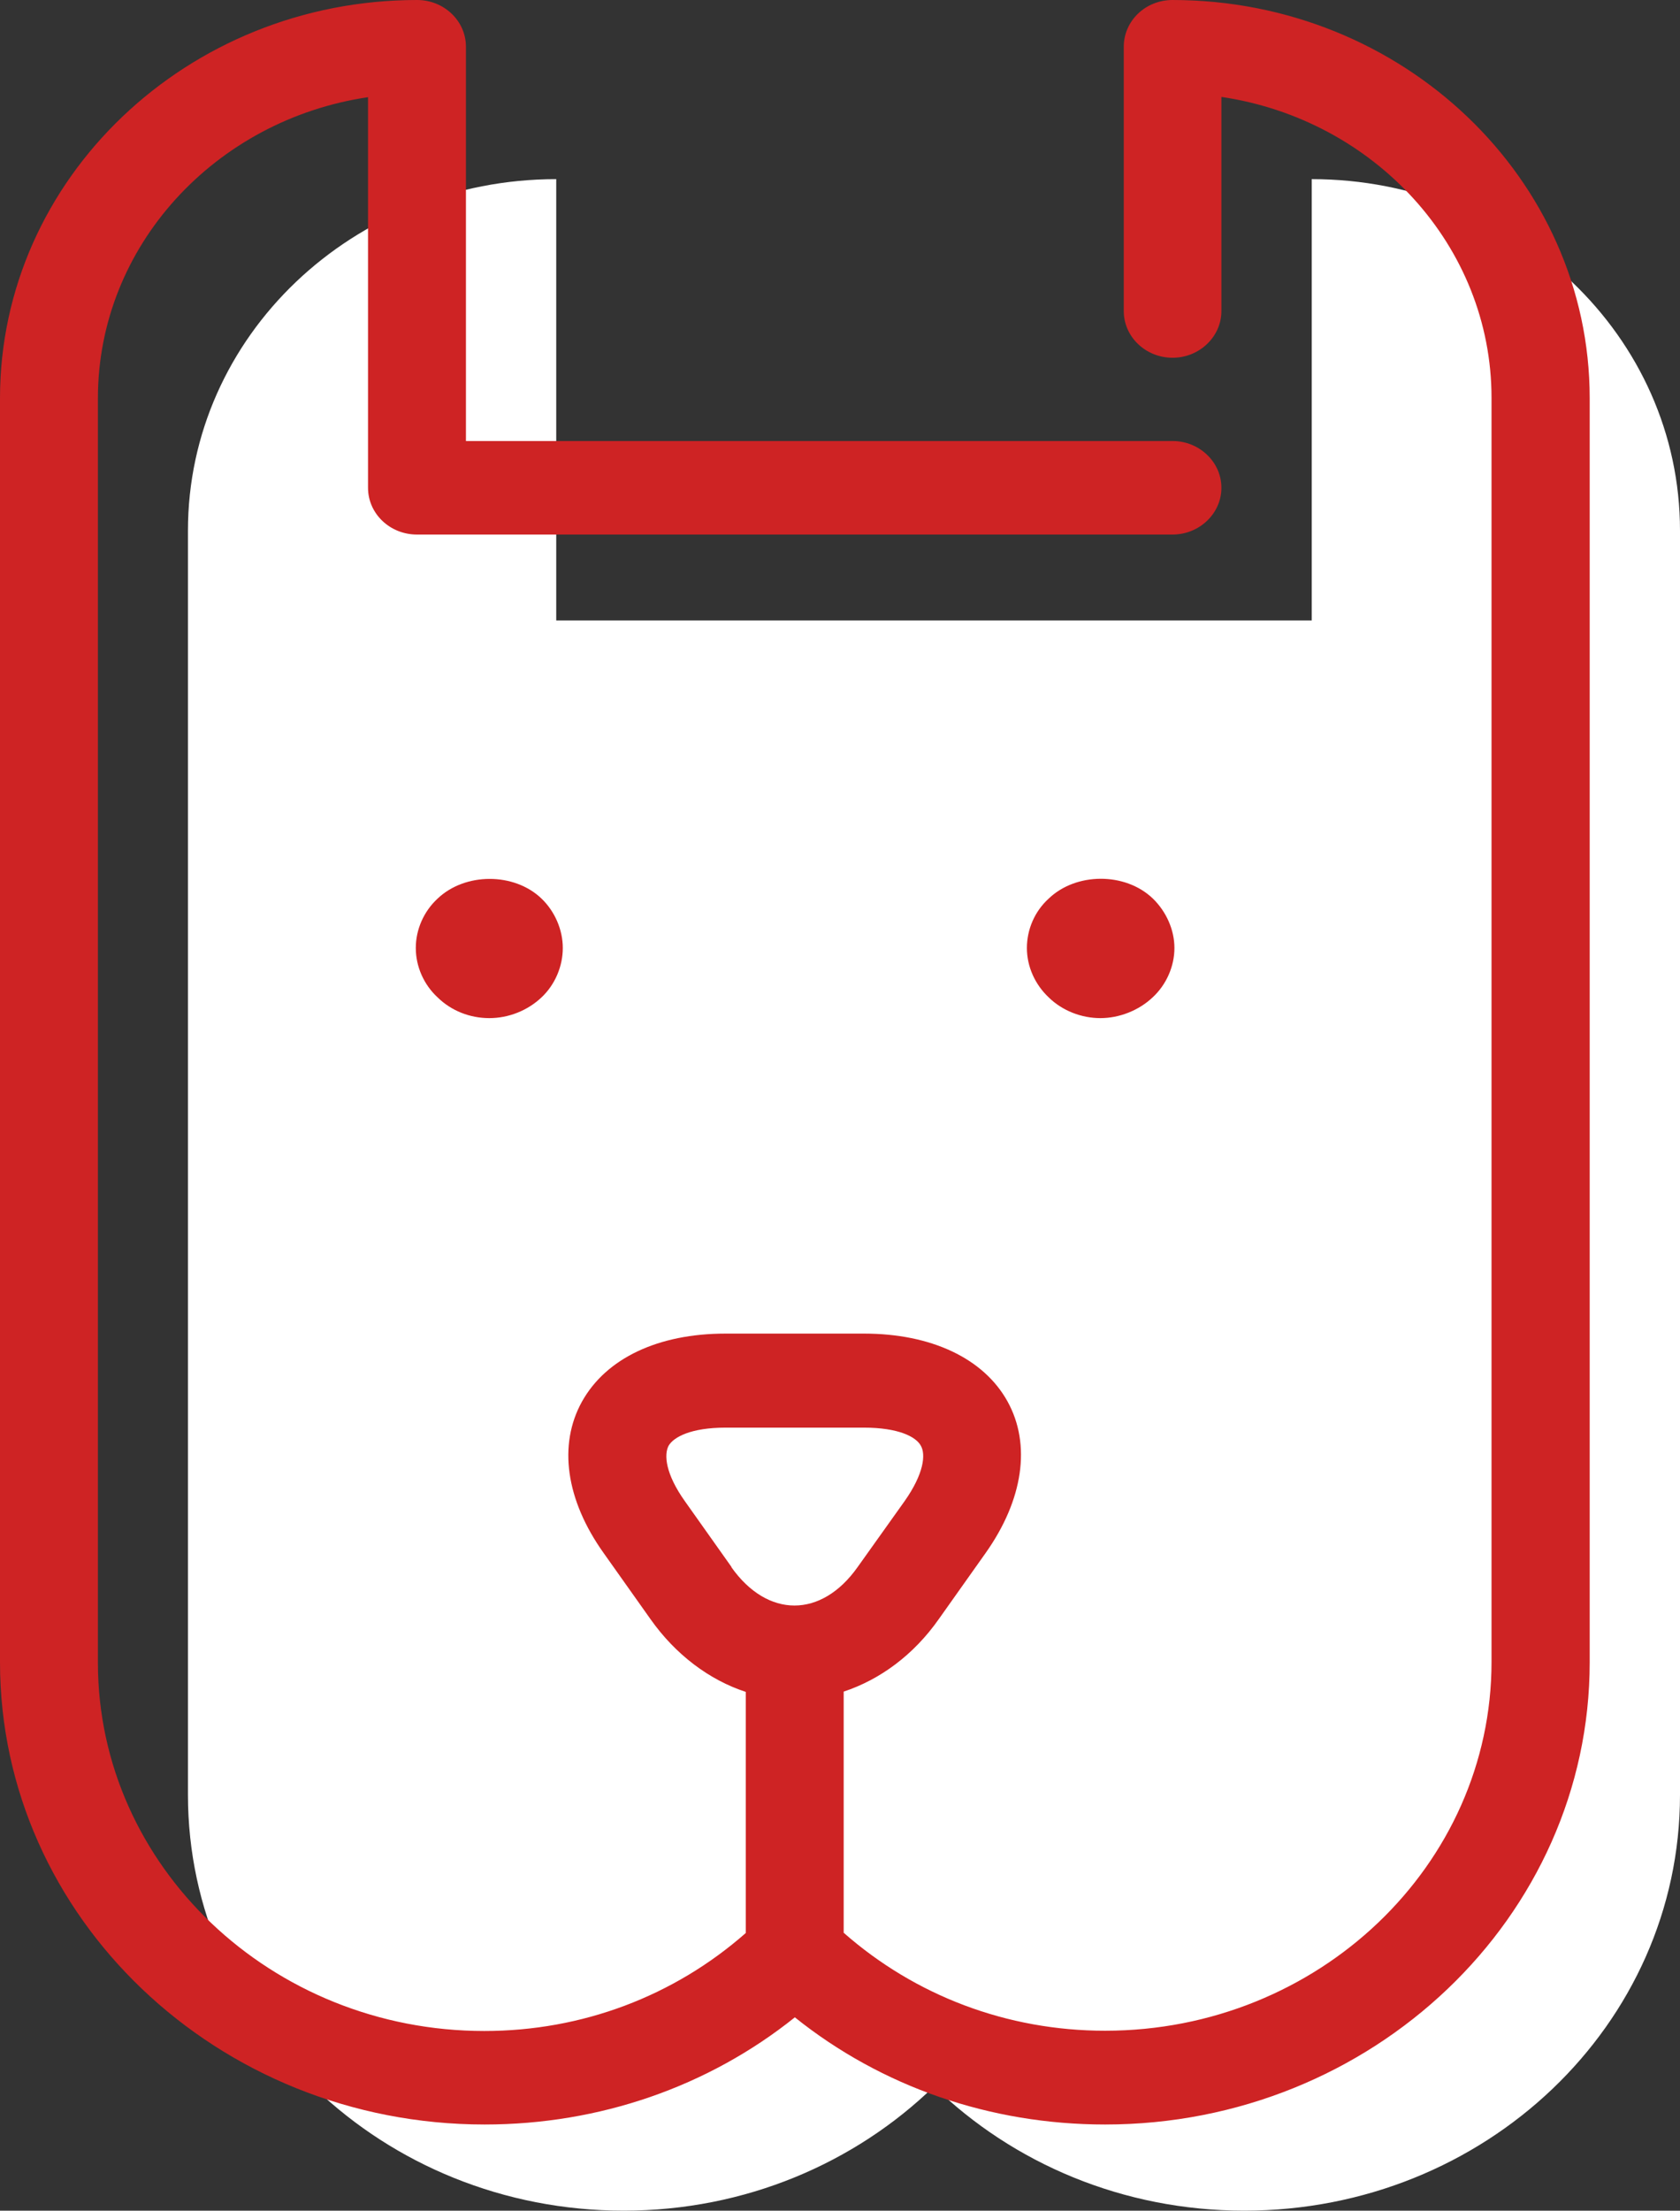
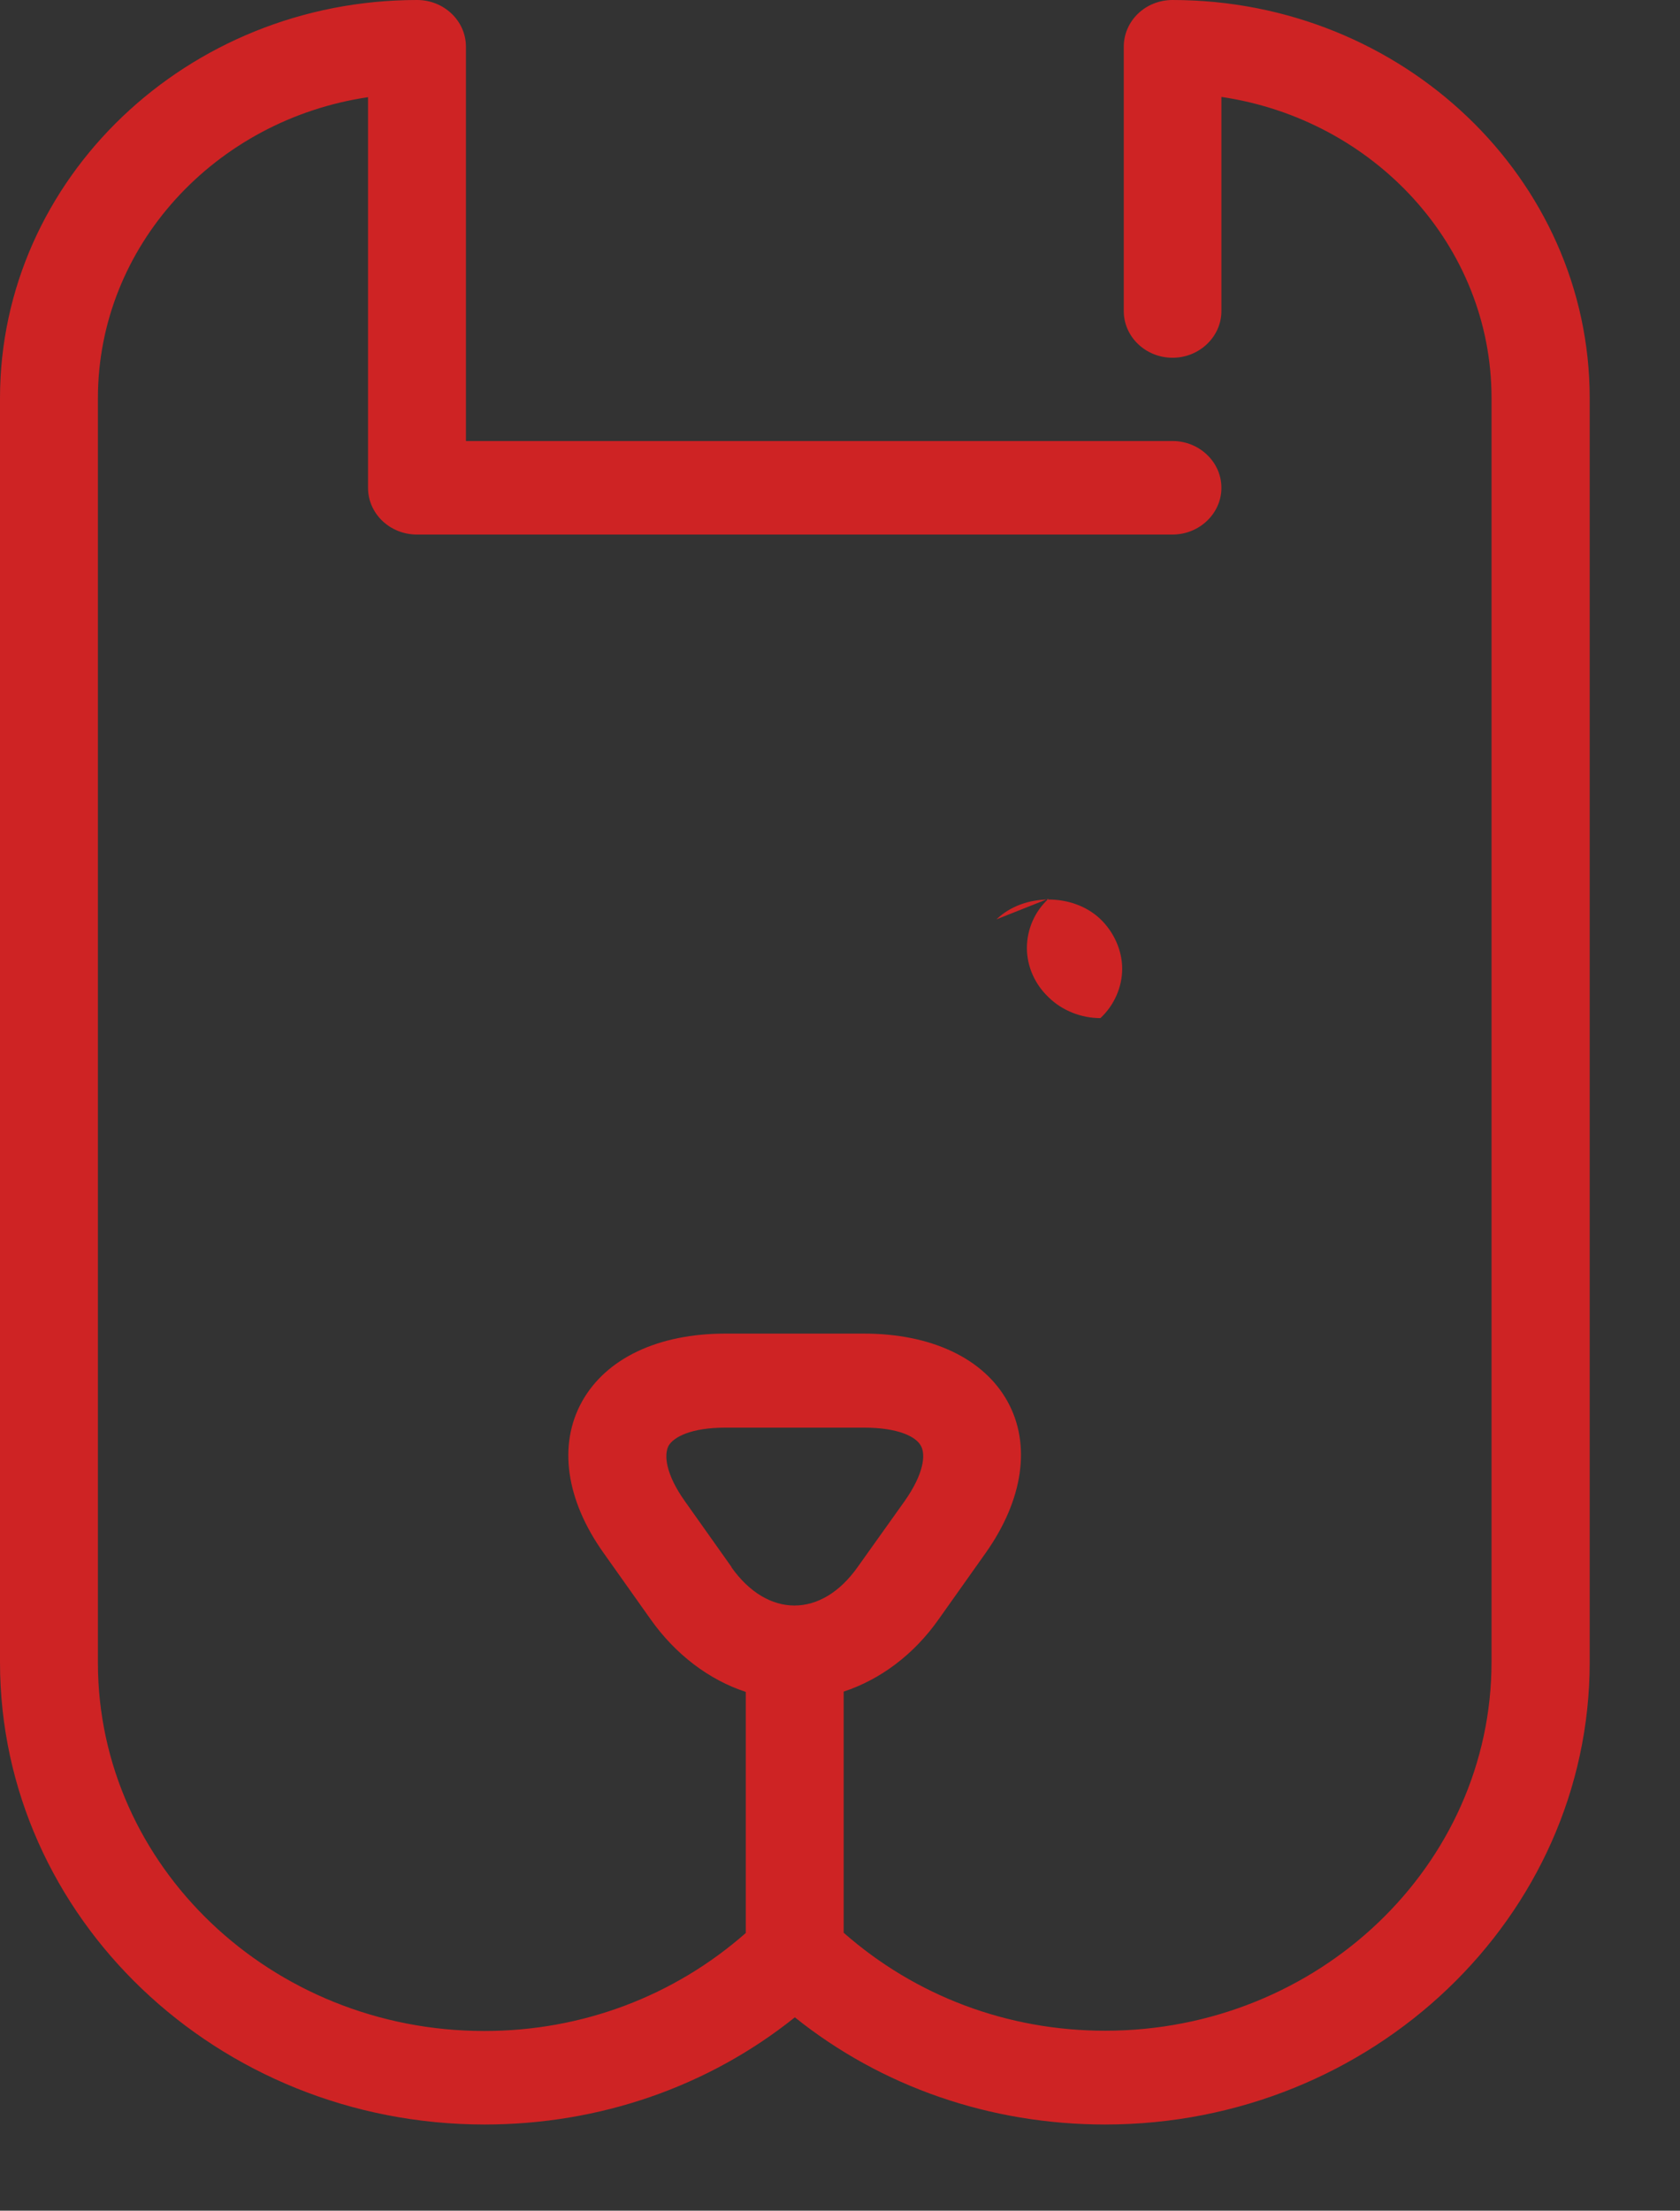
<svg xmlns="http://www.w3.org/2000/svg" id="_Слой_2" data-name="Слой 2" viewBox="0 0 64 84.16">
  <rect x="0" y="0" width="64" height="84.16" fill="#333333" stroke="none" />
  <defs>
    <style> .cls-1 { fill: #fff; } .cls-2 { fill: #ce2324; } </style>
  </defs>
  <g id="_Слой_1-2" data-name="Слой 1">
    <g>
-       <path class="cls-1" d="m49.97,23.62h-28.78V6.82c-7.75,0-14.03,5.99-14.03,13.38v48.13c0,8.74,7.43,15.83,16.6,15.83,4.63,0,8.81-1.81,11.82-4.73,3.01,2.92,7.19,4.73,11.82,4.73,9.17,0,16.6-7.08,16.6-15.83V20.2c0-7.39-6.28-13.38-14.03-13.38v16.79Z" />
      <g>
-         <path class="cls-2" d="m39.95,34.21c-.53.48-.83,1.17-.83,1.88s.31,1.39.83,1.88c.52.51,1.25.79,1.97.79s1.46-.29,1.99-.79c.53-.49.83-1.19.83-1.88s-.31-1.39-.83-1.89c-1.05-1-2.92-.99-3.96.01Z" />
-         <path class="cls-2" d="m16.67,34.21c-.53.49-.83,1.18-.83,1.88s.3,1.39.83,1.88c.52.51,1.23.79,1.97.79s1.46-.29,1.99-.79c.52-.49.81-1.19.81-1.88s-.3-1.39-.81-1.88c-1.04-1-2.91-1-3.96,0Z" />
+         <path class="cls-2" d="m39.95,34.21c-.53.48-.83,1.17-.83,1.88s.31,1.39.83,1.88c.52.51,1.25.79,1.97.79c.53-.49.83-1.19.83-1.88s-.31-1.39-.83-1.89c-1.05-1-2.92-.99-3.96.01Z" />
        <path class="cls-2" d="m44.67,0c-1.04,0-1.86.8-1.86,1.78v10.06c0,.99.84,1.78,1.86,1.78s1.86-.8,1.86-1.78V3.69c5.82.86,10.29,5.67,10.29,11.46v48.12c0,7.74-6.6,14.04-14.72,14.04-3.73,0-7.23-1.33-9.96-3.73v-9.18c1.39-.46,2.67-1.4,3.63-2.77l1.78-2.51c1.43-2.02,1.74-4.13.83-5.77-.91-1.64-2.91-2.58-5.47-2.58h-5.27c-2.57,0-4.55.94-5.47,2.59-.91,1.64-.62,3.74.83,5.77l1.78,2.51c.96,1.36,2.25,2.32,3.63,2.77v9.18c-2.73,2.4-6.23,3.73-9.96,3.73-8.11,0-14.71-6.28-14.72-14V15.16c0-5.79,4.47-10.6,10.29-11.46v14.87c0,.99.84,1.78,1.86,1.78h28.79c1.02,0,1.86-.8,1.86-1.78s-.84-1.78-1.86-1.78h-26.92V1.78c0-.99-.84-1.78-1.86-1.78C7.13,0,0,6.8,0,15.16v48.12c0,9.71,8.28,17.6,18.46,17.6,4.38,0,8.52-1.44,11.82-4.08,3.31,2.65,7.45,4.08,11.82,4.08,10.18,0,18.46-7.9,18.46-17.6V15.16c0-8.35-7.12-15.16-15.9-15.16Zm-16.8,59.66l-1.78-2.51c-.74-1.04-.8-1.77-.62-2.11.19-.33.85-.69,2.17-.69h5.27c1.32,0,1.99.35,2.17.69.19.33.12,1.06-.62,2.11l-1.79,2.51c-1.38,1.95-3.43,1.95-4.81,0Z" />
      </g>
    </g>
  </g>
</svg>